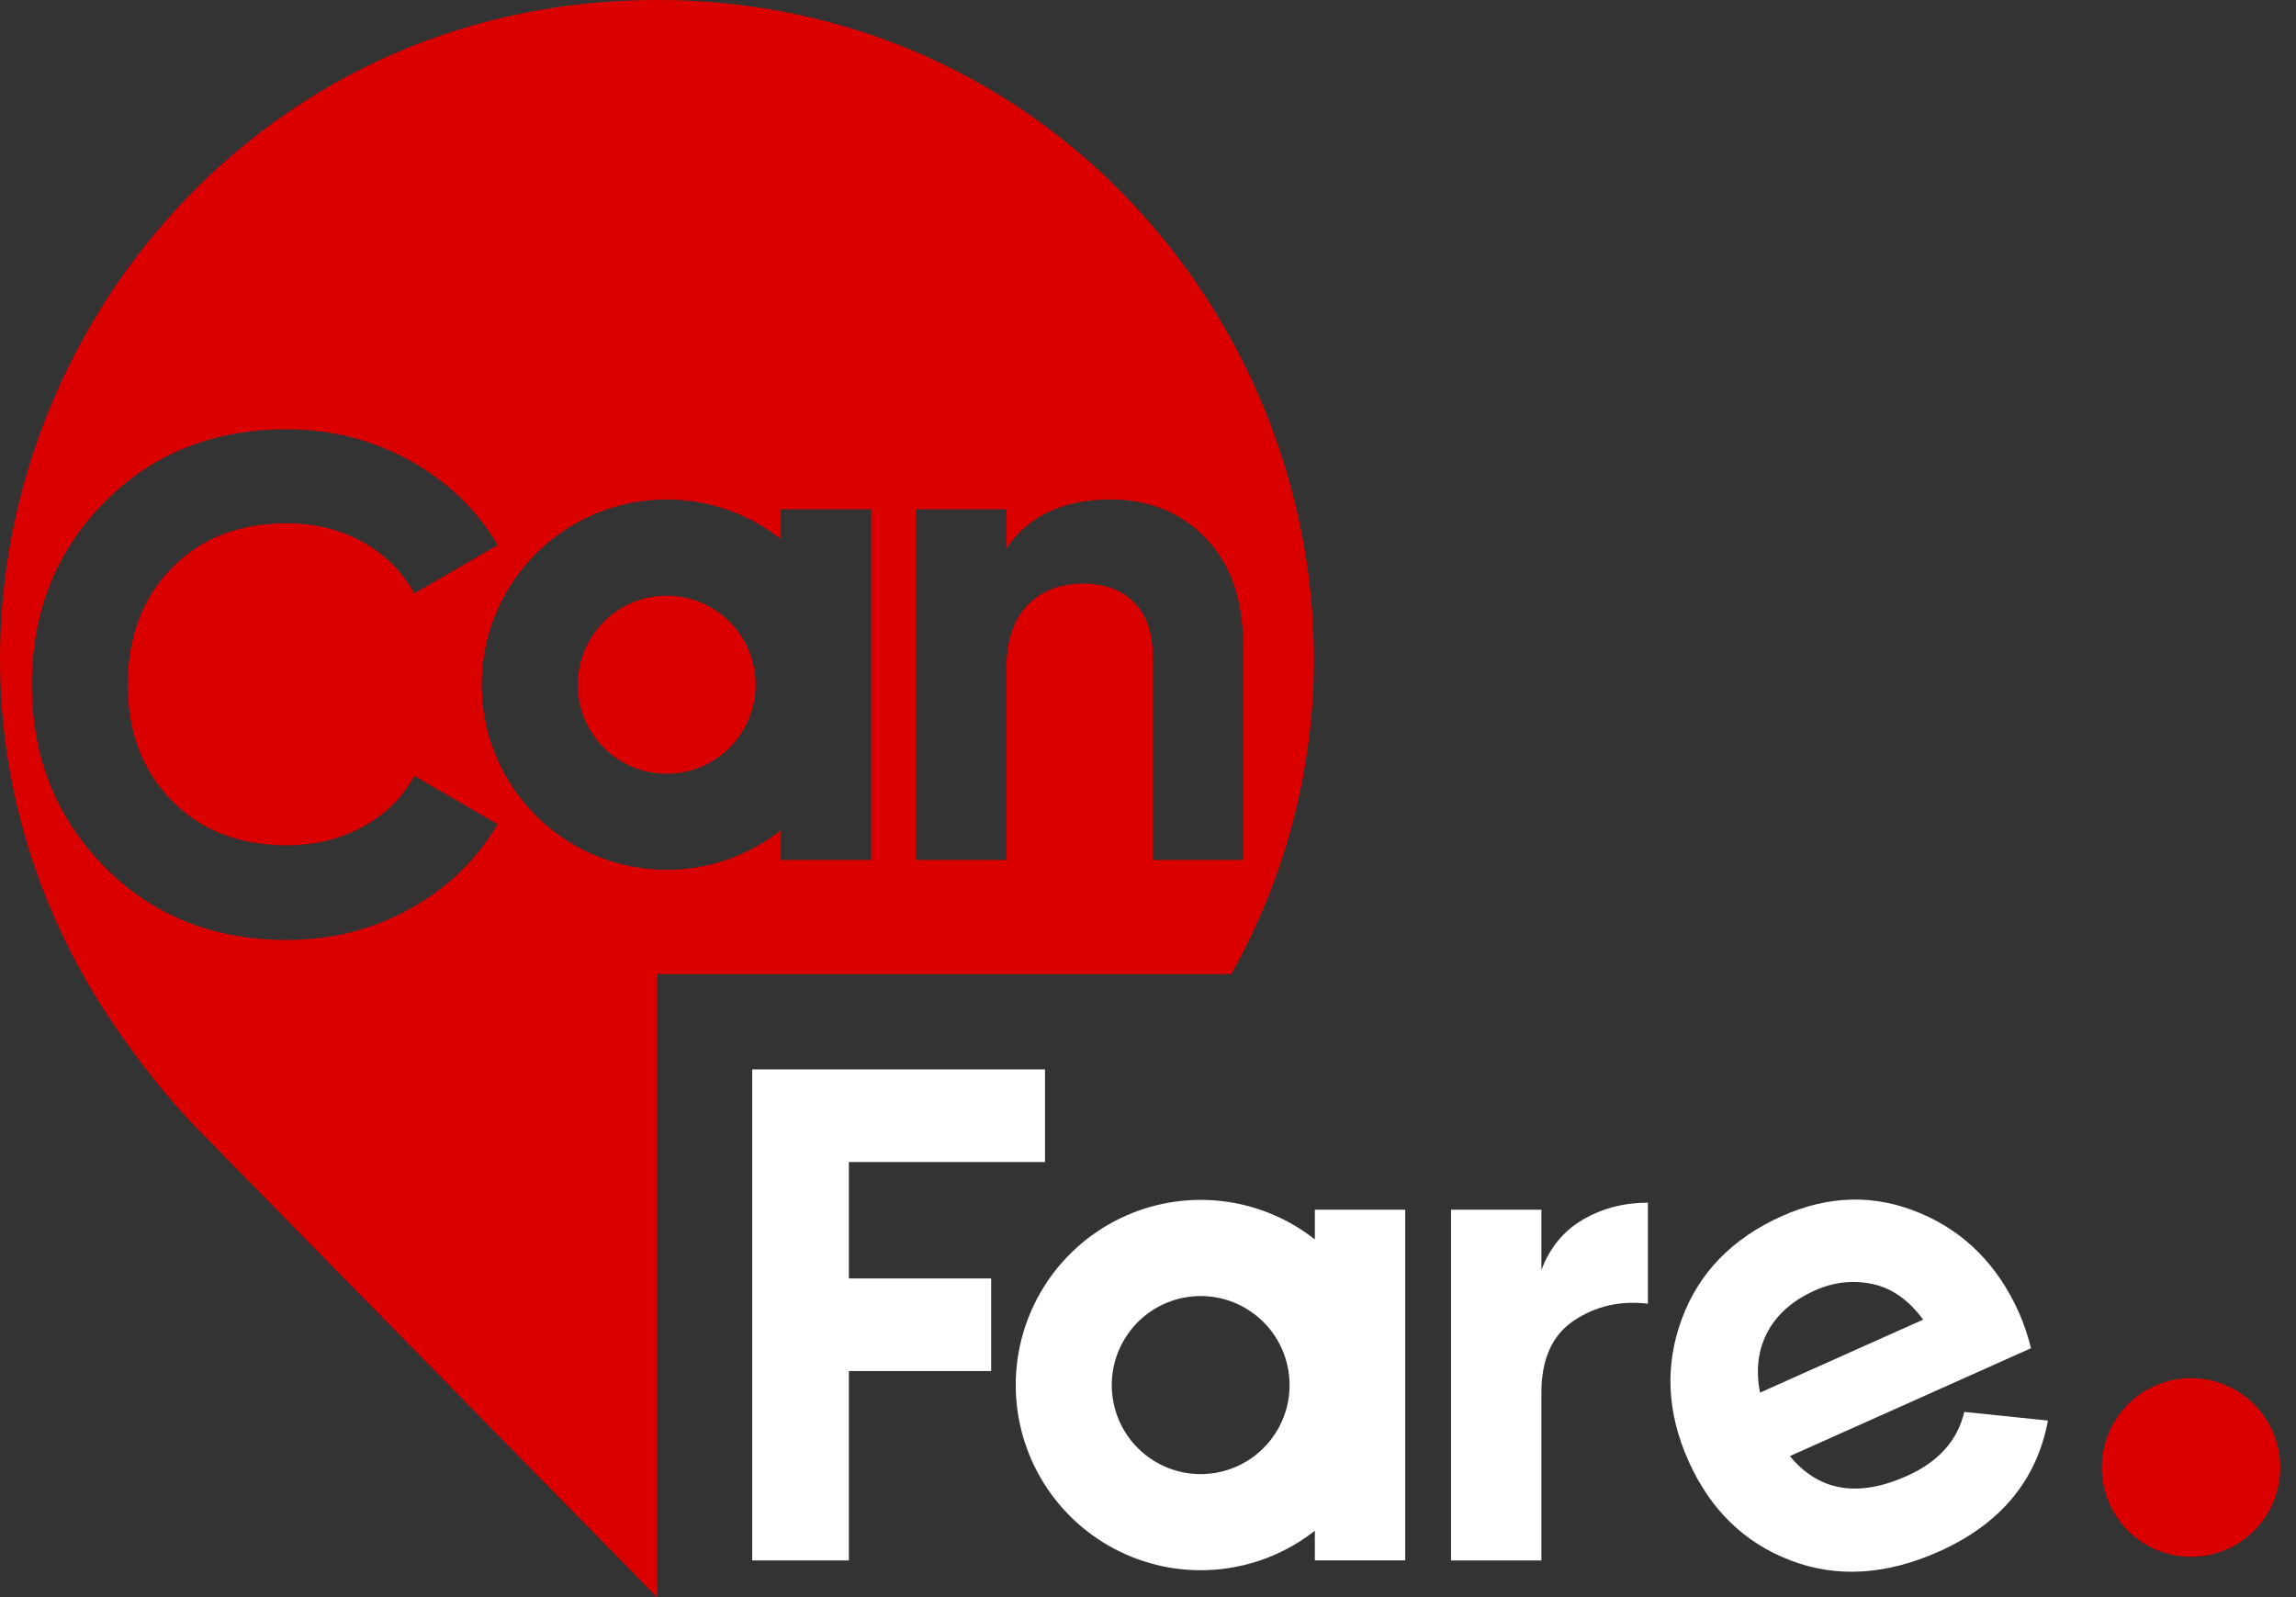
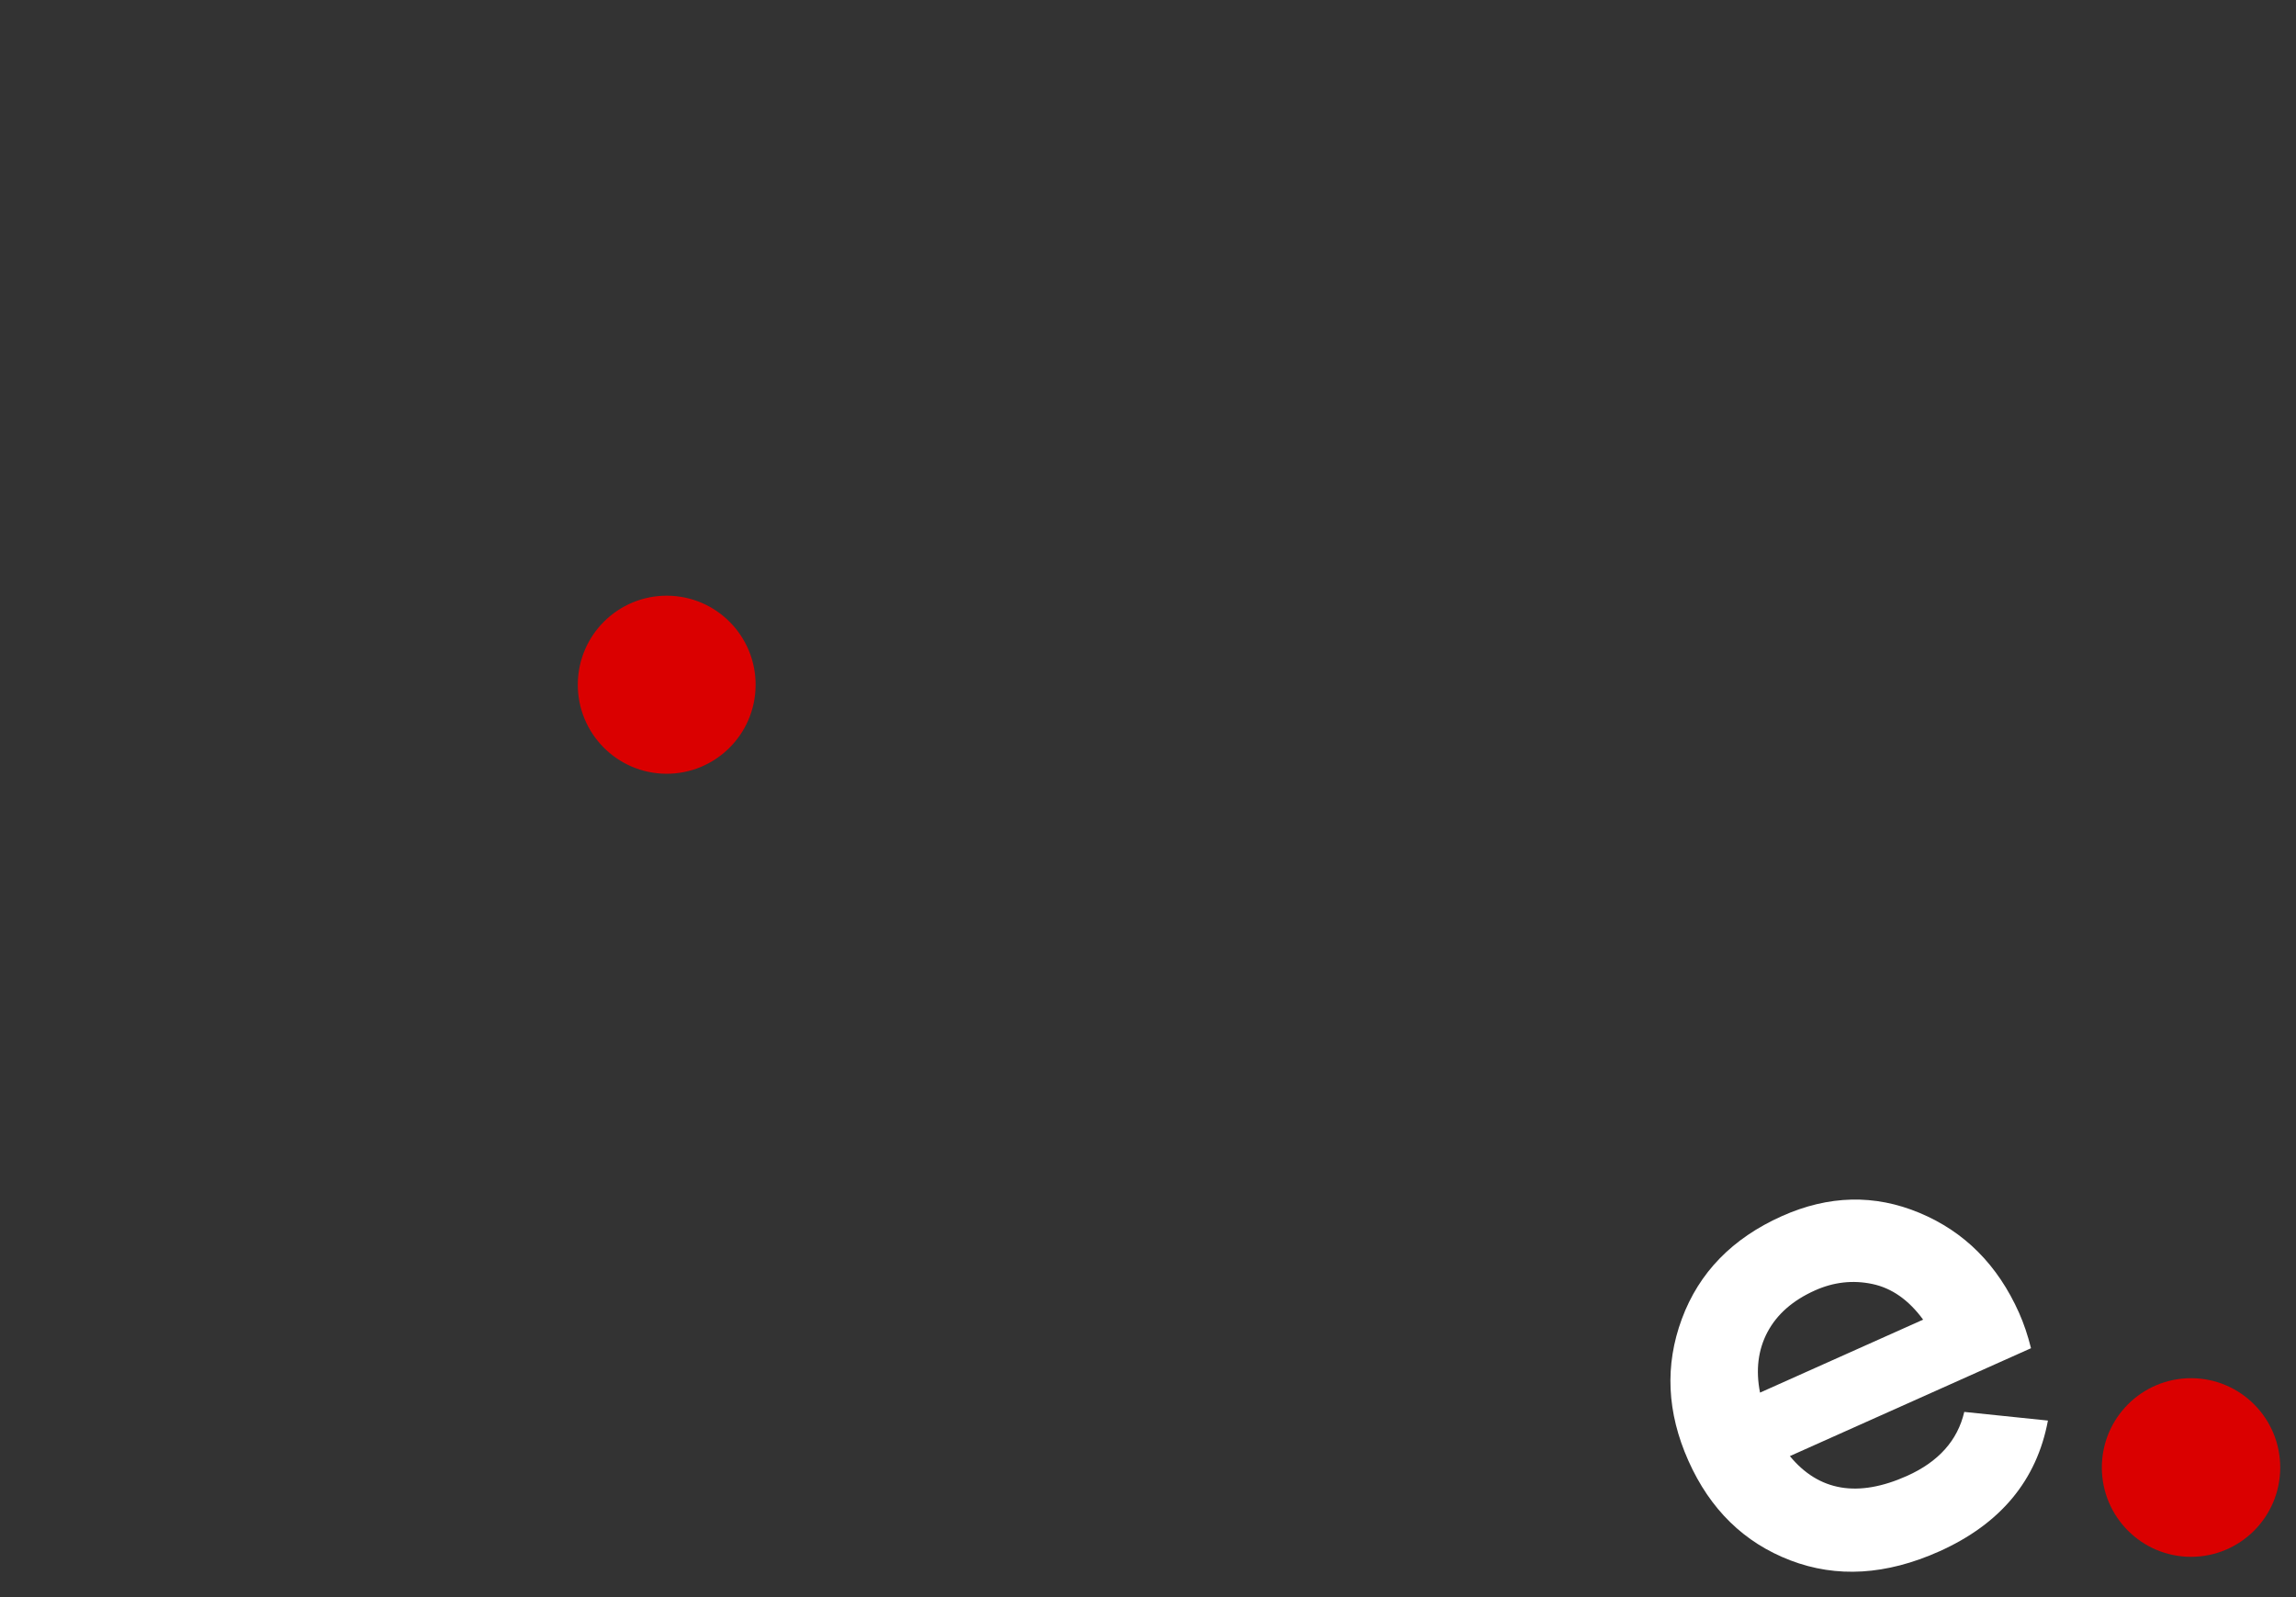
<svg xmlns="http://www.w3.org/2000/svg" width="92" height="64" viewBox="0 0 92 64" fill="none">
  <rect x="0" y="0" width="92" height="64" fill="#333333" stroke="none" />
  <g clip-path="url(#clip0_2081_2707)">
-     <path d="M26.325 0C5.016 0 -7.432 24.061 4.857 41.491C5.823 42.861 6.852 44.157 8.028 45.355C13.331 50.759 18.634 56.163 23.937 61.567C24.733 62.379 25.528 63.189 26.325 64V39.032H49.339C49.706 38.376 50.043 37.708 50.353 37.024C57.95 20.226 45.86 0 26.325 0ZM16.433 36.416C14.936 37.25 13.289 37.667 11.493 37.667C8.536 37.667 6.094 36.683 4.167 34.715C2.24 32.748 1.275 30.322 1.275 27.435C1.275 24.548 2.239 22.099 4.167 20.14C6.094 18.182 8.536 17.203 11.493 17.203C13.271 17.203 14.912 17.62 16.419 18.453C17.925 19.287 19.1 20.417 19.942 21.841C18.829 22.487 17.715 23.134 16.602 23.781C16.115 22.9 15.423 22.212 14.525 21.715C13.627 21.218 12.616 20.97 11.493 20.97C9.584 20.97 8.045 21.57 6.876 22.769C5.706 23.968 5.122 25.524 5.122 27.435C5.122 29.346 5.706 30.874 6.876 32.073C8.045 33.272 9.584 33.872 11.493 33.872C12.616 33.872 13.631 33.625 14.539 33.127C15.446 32.631 16.134 31.952 16.602 31.089C17.715 31.735 18.829 32.383 19.942 33.029C19.1 34.453 17.93 35.583 16.433 36.416ZM34.909 34.463H31.288V33.273C29.057 35.026 26.022 35.351 23.471 34.109C20.921 32.867 19.302 30.276 19.302 27.436C19.302 24.596 20.921 22.005 23.471 20.763C26.022 19.521 29.057 19.846 31.288 21.599V20.409H34.909V34.464V34.463ZM49.811 34.463H46.19V26.283C46.19 25.346 45.937 24.629 45.432 24.132C44.927 23.636 44.253 23.387 43.41 23.387C42.474 23.387 41.726 23.678 41.165 24.259C40.603 24.839 40.323 25.711 40.323 26.872V34.462H36.702V20.407H40.323V21.981C41.203 20.67 42.597 20.014 44.505 20.014C46.04 20.014 47.307 20.529 48.309 21.56C49.309 22.591 49.81 24.015 49.81 25.833V34.463H49.811Z" fill="#DA0000" />
    <path d="M30.277 27.463C30.291 25.492 28.706 23.884 26.739 23.871C24.771 23.858 23.166 25.444 23.152 27.414C23.139 29.384 24.723 30.992 26.69 31.006C28.658 31.019 30.264 29.433 30.277 27.463Z" fill="#DA0000" />
    <path d="M78.708 56.577C78.441 57.723 77.674 58.578 76.411 59.144C74.446 60.023 72.882 59.758 71.72 58.349C74.94 56.908 78.161 55.468 81.382 54.026C81.253 53.51 81.094 53.037 80.903 52.608C80.048 50.692 78.72 49.357 76.918 48.604C75.116 47.85 73.275 47.893 71.396 48.734C69.414 49.622 68.079 50.993 67.391 52.851C66.703 54.709 66.791 56.603 67.654 58.537C68.524 60.487 69.886 61.817 71.739 62.527C73.593 63.237 75.579 63.118 77.698 62.171C80.158 61.07 81.612 59.321 82.06 56.925C80.943 56.809 79.826 56.694 78.707 56.578L78.708 56.577ZM70.824 53.377C71.203 52.664 71.837 52.108 72.725 51.71C73.476 51.374 74.243 51.288 75.023 51.452C75.803 51.616 76.481 52.092 77.059 52.881C74.88 53.856 72.703 54.83 70.524 55.805C70.345 54.9 70.446 54.09 70.823 53.377H70.824Z" fill="white" />
-     <path d="M30.141 42.853H41.874V46.565H34.014V51.23H39.716V54.94H34.014V62.53H30.141V42.853Z" fill="white" />
-     <path d="M61.763 50.893C62.1 49.994 62.657 49.319 63.434 48.868C64.209 48.418 65.075 48.194 66.03 48.194V52.242C64.925 52.111 63.939 52.336 63.069 52.916C62.199 53.497 61.763 54.462 61.763 55.812V62.53H58.142V48.475H61.763V50.893Z" fill="white" />
    <path d="M87.794 62.385C89.768 62.385 91.368 60.783 91.368 58.806C91.368 56.829 89.768 55.227 87.794 55.227C85.82 55.227 84.22 56.829 84.22 58.806C84.22 60.783 85.82 62.385 87.794 62.385Z" fill="#DA0000" />
-     <path d="M52.686 48.476V49.665C50.455 47.912 47.42 47.587 44.87 48.829C42.319 50.071 40.7 52.663 40.7 55.502C40.7 58.342 42.319 60.933 44.87 62.175C47.42 63.417 50.455 63.093 52.686 61.34V62.529H56.307V48.476H52.686ZM50.999 57.59C49.849 59.188 47.622 59.549 46.026 58.396C44.431 57.244 44.07 55.014 45.222 53.416C46.372 51.818 48.599 51.457 50.195 52.61C51.79 53.762 52.151 55.992 50.999 57.59Z" fill="white" />
  </g>
  <defs>
    <clipPath id="clip0_2081_2707">
      <rect width="91.368" height="64" fill="white" />
    </clipPath>
  </defs>
</svg>